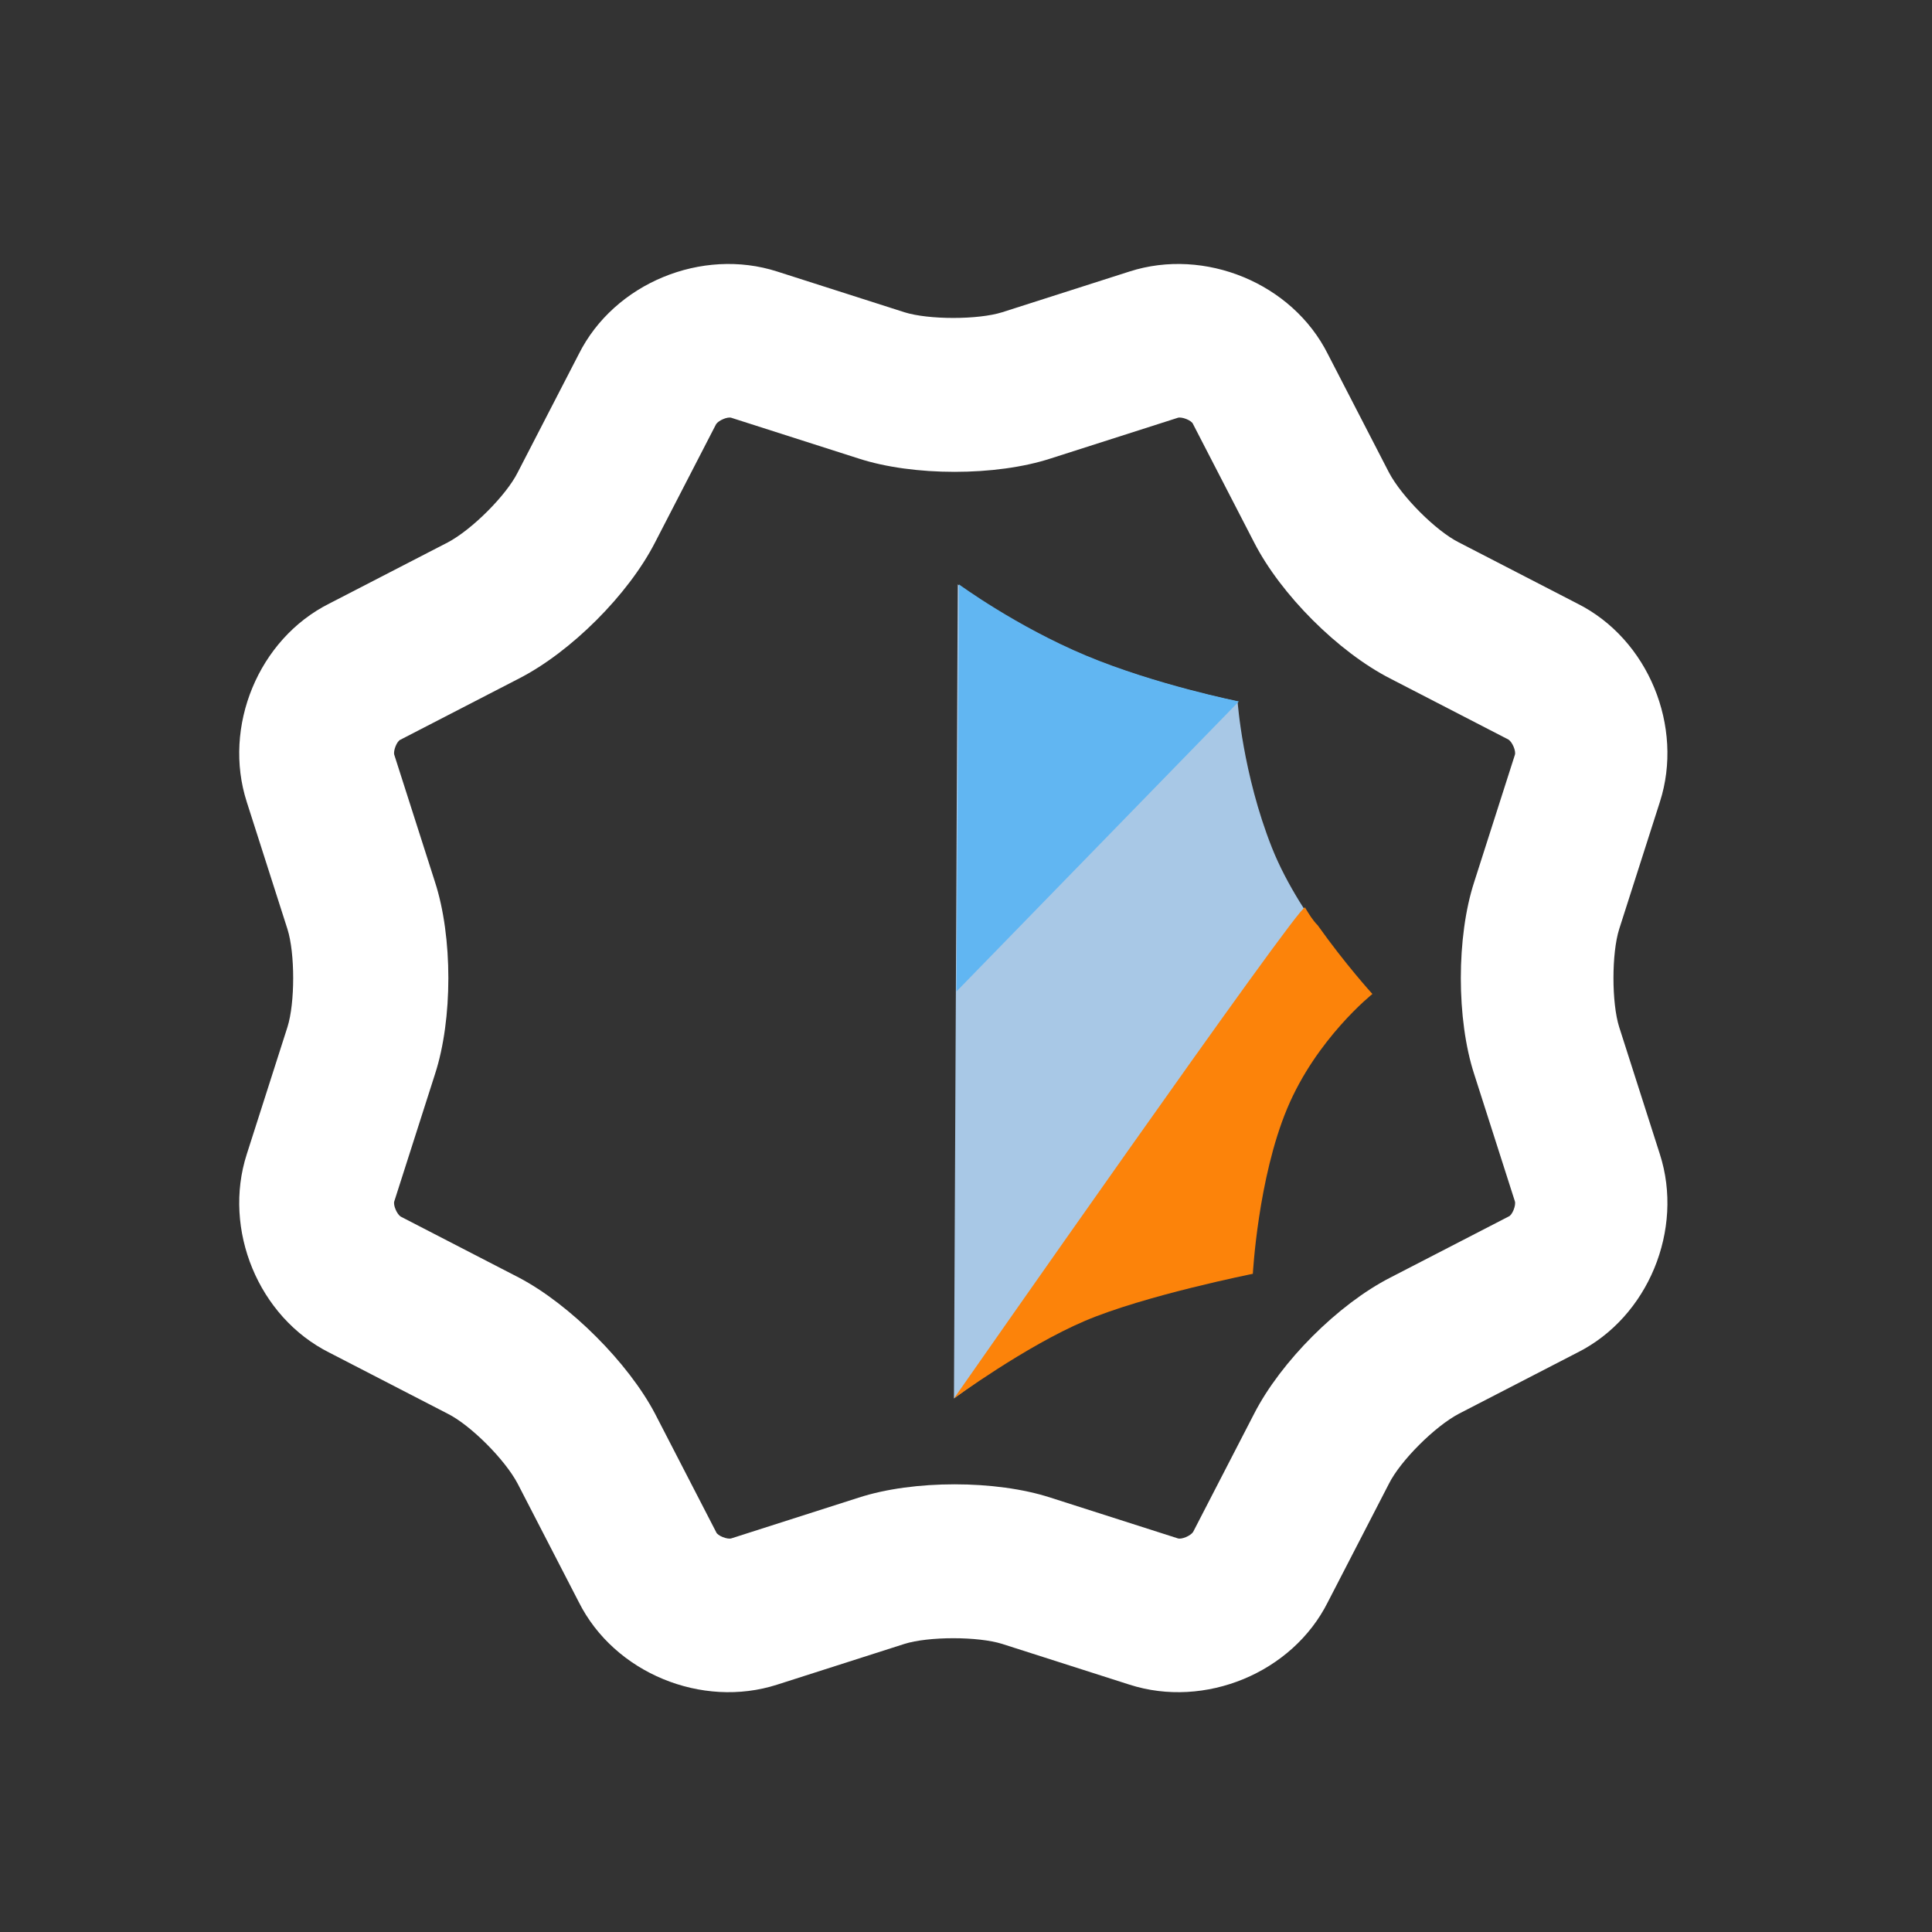
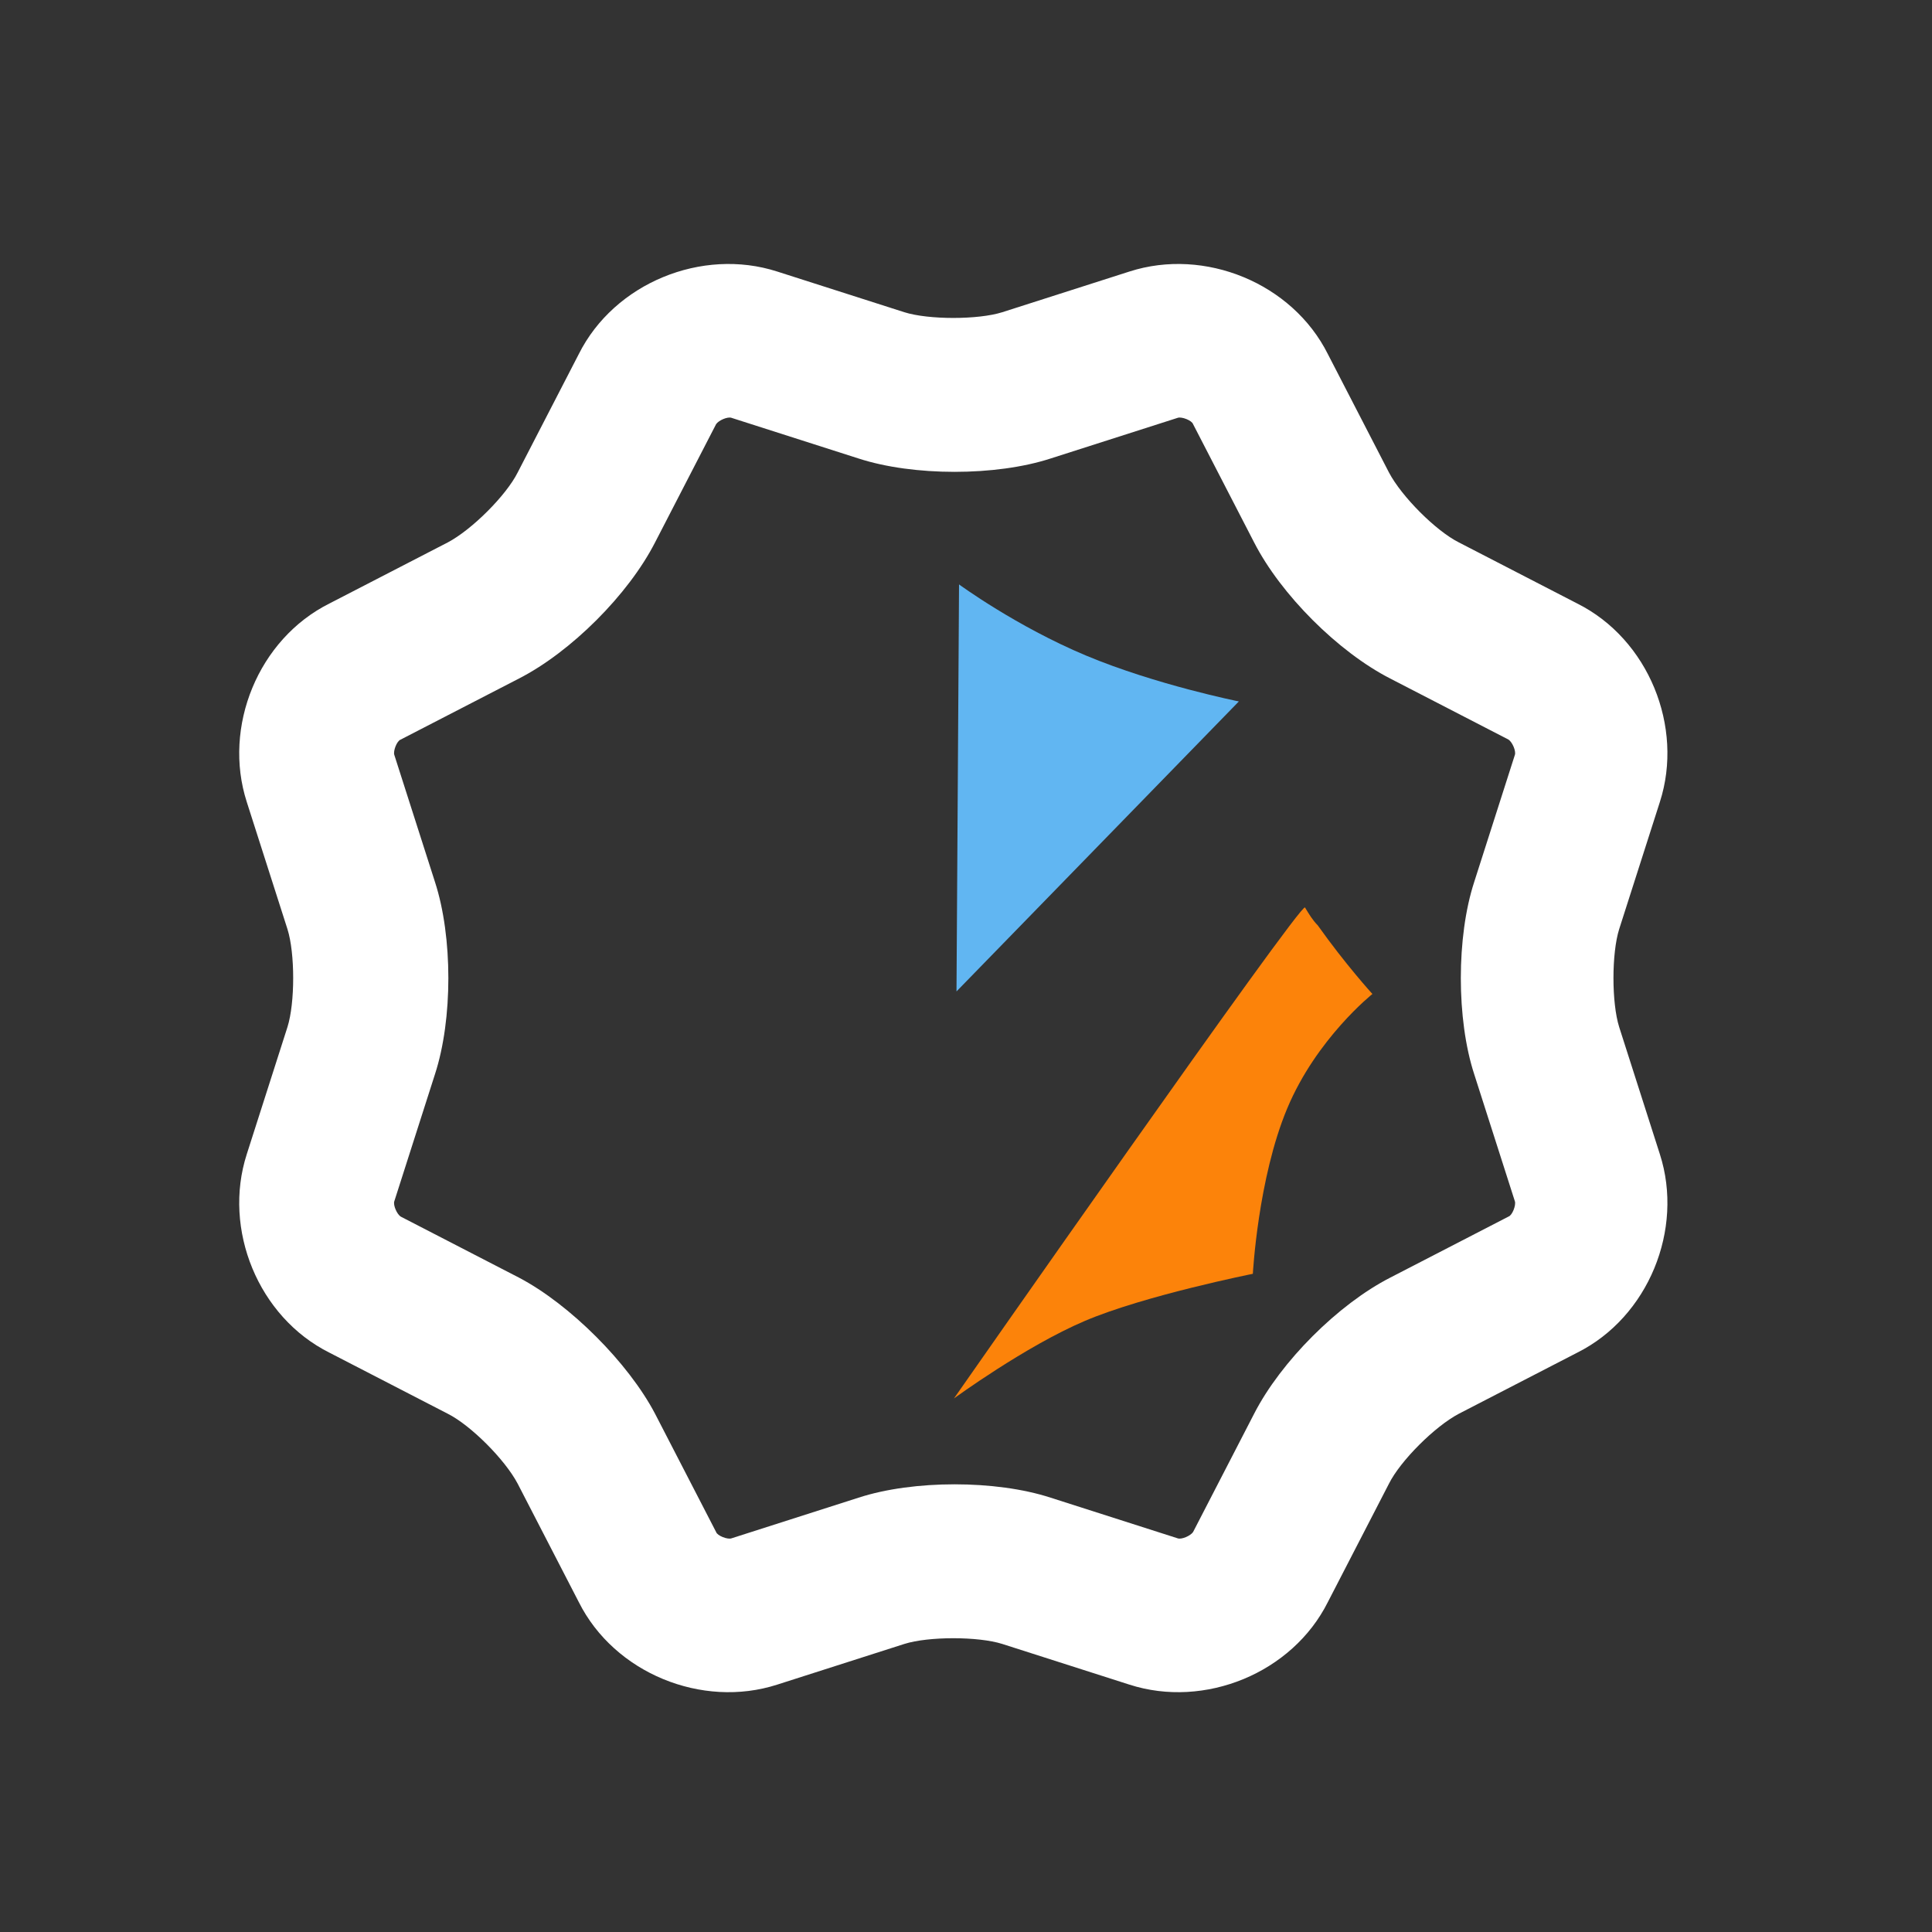
<svg xmlns="http://www.w3.org/2000/svg" width="24px" height="24px" viewBox="0 -43.5 1111 1111" class="icon" version="1.1" fill="#000000">
  <rect x="0" y="-43.5" width="1111" height="1111" fill="#333333" stroke="none" />
  <g id="SVGRepo_bgCarrier" stroke-width="0" />
  <g id="SVGRepo_tracerCarrier" stroke-linecap="round" stroke-linejoin="round" />
  <g id="SVGRepo_iconCarrier">
    <path d="M298.423 691.2l-68.023-35.109c-2.194-1.463-4.389-6.583-3.657-8.777l23.406-73.143c10.24-31.451 10.24-78.994 0-110.446l-23.406-73.143c-0.731-2.194 1.463-8.046 3.657-8.777l68.023-35.109c29.989-15.36 62.903-48.274 78.263-78.263l35.109-68.023c1.463-2.194 6.583-4.389 8.777-3.657l73.143 23.406c31.451 10.24 78.994 10.24 110.446 0l73.143-23.406c2.194-0.731 8.046 1.463 8.777 3.657l35.109 68.023c15.36 29.989 48.274 62.903 78.263 78.263l68.023 35.109c2.194 1.463 4.389 6.583 3.657 8.777l-23.406 73.143c-10.24 31.451-10.24 78.994 0 110.446l23.406 73.143c0.731 2.194-1.463 8.046-3.657 8.777l-68.023 35.109c-29.989 15.36-62.903 48.274-78.263 78.263l-35.109 68.023c-1.463 2.194-6.583 4.389-8.777 3.657l-73.143-23.406c-31.451-10.24-78.994-10.24-110.446 0l-73.143 23.406c-2.194 0.731-8.046-1.463-8.777-3.657l-35.109-68.023c-15.36-29.257-49.006-62.903-78.263-78.263z m34.377 186.514c20.48 40.96 70.949 61.44 114.103 47.543l73.143-23.406c13.897-4.389 42.423-4.389 56.32 0l73.143 23.406c43.154 13.897 93.623-6.583 114.103-47.543l35.109-68.023c6.583-13.166 26.331-32.914 40.229-40.229l68.023-35.109c40.96-20.48 61.44-70.949 47.543-114.103l-23.406-73.143c-4.389-13.897-4.389-42.423 0-56.32l23.406-73.143c13.897-43.154-6.583-93.623-47.543-114.103l-68.023-35.109c-13.166-6.583-32.914-26.331-40.229-40.229l-35.109-68.023c-20.48-40.96-70.949-61.44-114.103-47.543l-73.143 23.406c-13.897 4.389-42.423 4.389-56.32 0l-73.143-23.406c-43.154-13.897-93.623 6.583-114.103 47.543l-35.109 68.023c-6.583 13.166-26.331 32.914-40.229 40.229l-68.023 35.109c-40.96 20.48-61.44 70.949-47.543 114.103l23.406 73.143c4.389 13.897 4.389 42.423 0 56.32l-23.406 73.143c-13.897 43.154 6.583 93.623 47.543 114.103l68.023 35.109c13.166 6.583 32.914 26.331 40.229 40.229l35.109 68.023z" fill="#ffffff" />
-     <path d="M548.571 760.686l2.194-468.114s32.914 24.137 73.143 40.96 87.771 26.331 87.771 26.331 2.926 41.691 19.749 84.114 56.32 84.114 56.32 84.114-32.183 25.6-49.006 65.829-19.749 95.086-19.749 95.086-62.171 12.434-96.549 27.063S548.571 760.686 548.571 760.686z" fill="#A8C8E6" />
    <path d="M548.571 760.686s199.68-285.989 201.874-282.331c2.194 3.657 4.389 7.314 7.314 10.24 16.091 22.674 31.451 39.497 31.451 39.497s-32.183 25.6-49.006 65.829-19.749 95.086-19.749 95.086-62.171 12.434-96.549 27.063S548.571 760.686 548.571 760.686z" fill="#FC830A" />
    <path d="M550.034 526.629l1.463-234.057s32.914 24.137 73.143 40.96 87.771 26.331 87.771 26.331l-162.377 166.766z" fill="#61B6F2" />
  </g>
</svg>